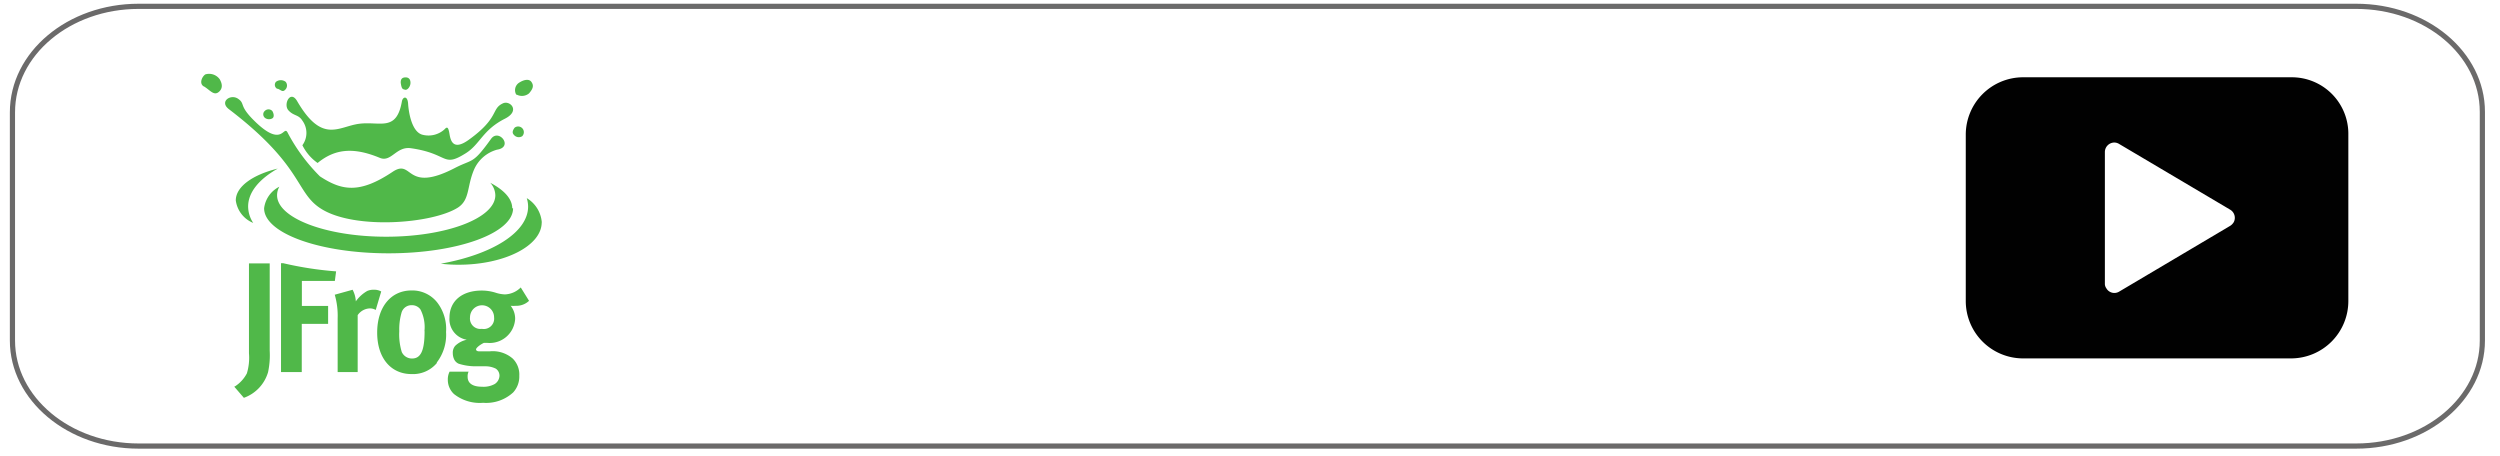
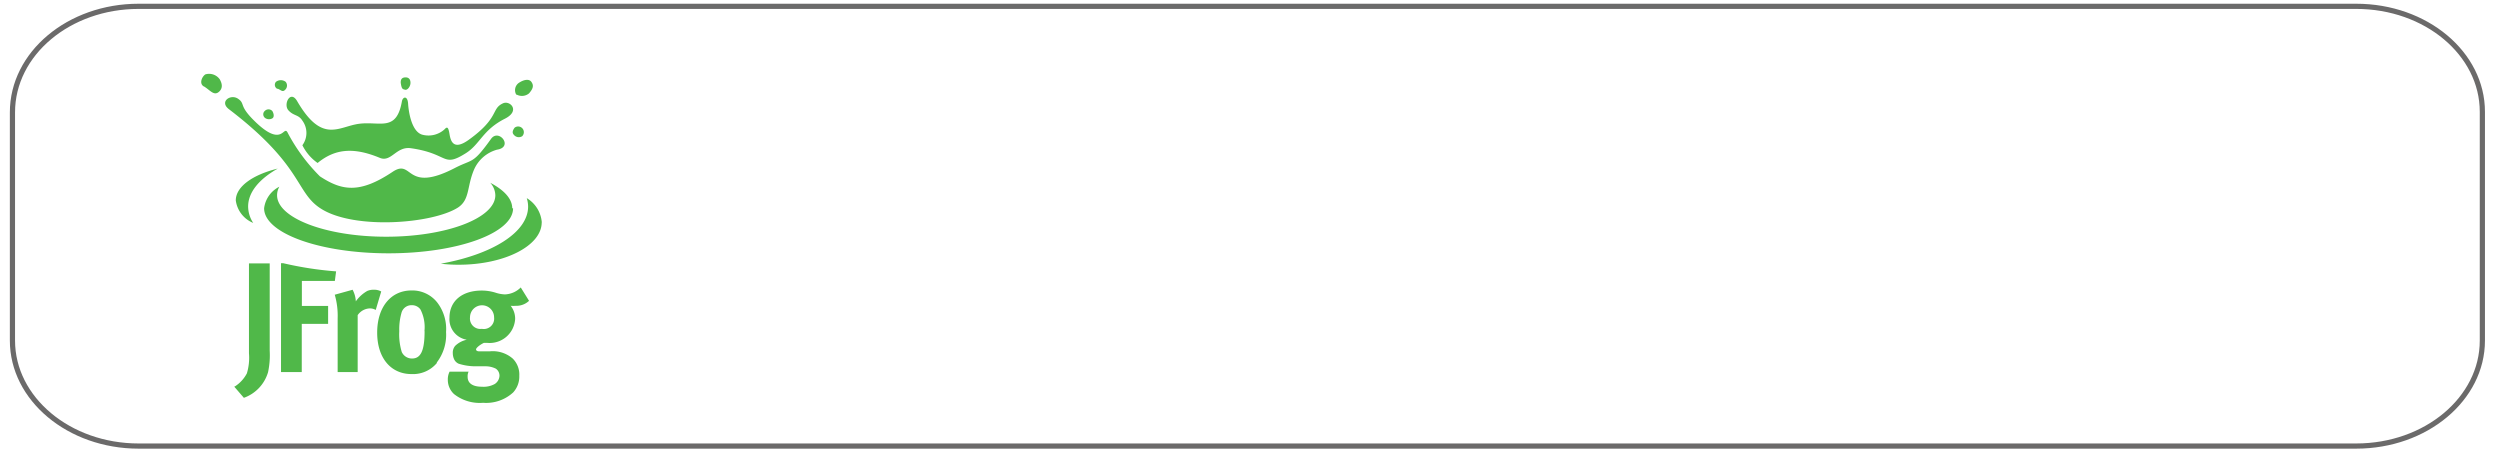
<svg xmlns="http://www.w3.org/2000/svg" viewBox="0 0 241 44">
  <defs>
    <style>.cls-1{fill:#50b849;}.cls-2{fill:none;stroke:#6b6a6a;stroke-miterlimit:10;stroke-width:0.5px;}.cls-3{fill:#010101;}</style>
  </defs>
  <title>Jfrong_play</title>
  <g id="jfrog">
    <path class="cls-1" d="M34,27.93l-1.73.48a7.31,7.31,0,0,1,.28,2.28v5.18h1.93V30.38a1.48,1.48,0,0,1,1.18-.65,1.12,1.12,0,0,1,.56.15l.53-1.78a1.38,1.38,0,0,0-.72-.17,1.51,1.51,0,0,0-.63.12,3.48,3.48,0,0,0-1.1,1,2.62,2.62,0,0,0-.3-1.1Zm-6.7-2.56h-.21v10.5h2V31.22h2.54V29.49H29.1V27.08h3.18l.12-.92a33.38,33.38,0,0,1-5.11-.79ZM22.57,37.26h0l.94,1.09a3.74,3.74,0,0,0,2.33-2.47A7.74,7.74,0,0,0,26,33.82V25.39h-2v8.66a5.21,5.21,0,0,1-.2,1.94,3.32,3.32,0,0,1-1.17,1.27Zm18.36-5.32h0c0,1.84-.36,2.62-1.2,2.62a1.07,1.07,0,0,1-1-.63,5.77,5.77,0,0,1-.24-2,5.76,5.76,0,0,1,.2-1.72,1,1,0,0,1,1-.79,1,1,0,0,1,.84.41,3.74,3.74,0,0,1,.39,2.07Zm1.18,3h0A4.38,4.38,0,0,0,43,32a4.19,4.19,0,0,0-.85-2.84A3.06,3.06,0,0,0,39.67,28c-2,0-3.31,1.62-3.31,4.06s1.31,4,3.31,4A3,3,0,0,0,42.11,35Zm5.52-4.35h0a1,1,0,0,1-1.18,1.11,1,1,0,0,1-1.14-1.11,1.16,1.16,0,0,1,2.32,0ZM51,29h0l-.8-1.29a2.26,2.26,0,0,1-1.53.67,3.25,3.25,0,0,1-.91-.17,4.51,4.51,0,0,0-1.32-.2c-1.89,0-3.11,1-3.11,2.62A2,2,0,0,0,45,32.75a2.27,2.27,0,0,0-1.12.59,1,1,0,0,0-.23.71,1.39,1.39,0,0,0,.15.63.88.88,0,0,0,.41.38,5.41,5.41,0,0,0,1.77.25h.82a2.24,2.24,0,0,1,1,.23.82.82,0,0,1,.35.7,1,1,0,0,1-.46.78,2.23,2.23,0,0,1-1.23.26c-.89,0-1.38-.33-1.38-.95a1.06,1.06,0,0,1,.09-.5H43.34a1.62,1.62,0,0,0-.17.78,1.86,1.86,0,0,0,.6,1.38,4,4,0,0,0,2.8.84,3.85,3.85,0,0,0,2.9-1,2.26,2.26,0,0,0,.59-1.61,2.16,2.16,0,0,0-.63-1.65,2.93,2.93,0,0,0-2.23-.7h-1c-.2,0-.31-.08-.31-.19s.27-.39.76-.63h.29a2.46,2.46,0,0,0,2.72-2.3,2,2,0,0,0-.43-1.27,3.22,3.22,0,0,0,.5,0A1.78,1.78,0,0,0,51,29ZM26.78,16.25h0c-2.41.59-4.05,1.74-4.05,3.07a2.73,2.73,0,0,0,1.68,2.17,2.91,2.91,0,0,1-.49-1.58c0-1.38,1.07-2.65,2.86-3.66Zm25.45,5.19h0a3,3,0,0,0-1.45-2.34,2.8,2.8,0,0,1,.13.81c0,2.5-3.49,4.63-8.42,5.51a13.76,13.76,0,0,0,1.73.1c4.42,0,8-1.83,8-4.08Zm-2.85-1.36h0c0-.91-.78-1.76-2.12-2.46a1.85,1.85,0,0,1,.49,1.2c0,2.21-4.71,4-10.52,4s-10.52-1.8-10.52-4a1.66,1.66,0,0,1,.22-.82,2.69,2.69,0,0,0-1.47,2.08c0,2.4,5.36,4.34,12,4.34s12-1.94,12-4.34ZM44.16,20h0c-2.44,1.57-9.95,2.16-13.18.14-2.54-1.58-1.67-4.09-8.92-9.62-.94-.73.18-1.49.89-1s.06.62,1.49,2.05c2.89,2.9,2.87.3,3.32,1.28A17.32,17.32,0,0,0,30.84,17c2.12,1.39,3.82,1.69,7-.43,2-1.34,1.17,2.13,6-.37,1.78-.92,1.7-.31,3.51-2.83.75-1,2.18.81.56,1.06a3.41,3.41,0,0,0-2.22,1.94C45,18,45.3,19.24,44.16,20ZM30.63,15.72h0A4.55,4.55,0,0,1,29.15,14a2,2,0,0,0,0-2.37c-.38-.61-.84-.43-1.35-1s.19-2,.84-.89c2.43,4.18,4,2.44,6,2.19s3.58.8,4.1-2.14c.08-.48.55-.6.6.2s.34,2.73,1.39,3a2.3,2.3,0,0,0,2.12-.52c.25-.28.37-.24.48.44s.37,1.63,1.84.58c3-2.15,2.15-3,3.32-3.53.66-.31,1.71.71.19,1.48-2.16,1.09-2.39,2.45-3.76,3.32-2.3,1.45-1.6.06-5.3-.47-1.43-.21-1.89,1.38-3,.93-2.57-1.07-4.36-.86-6,.49Zm8-7.74h0c.09.63.19.61.42.67s.51-.3.52-.64-.15-.56-.49-.55-.46.19-.45.52ZM49.81,9.12h0A1.07,1.07,0,0,0,51,9c.43-.49.45-.78.23-1.1S50.5,7.66,50,8a.86.86,0,0,0-.23,1.13Zm-.2,3.19h0c-.23.31-.24.52-.07.69a.61.61,0,0,0,.8.13.55.55,0,0,0-.73-.82ZM26.73,8.54h0c.36.11.51.43.81.06a.56.56,0,0,0,0-.71.77.77,0,0,0-.94,0,.44.44,0,0,0,.16.69Zm-7.07-.21h0c.63.38,1,1,1.52.45.16-.18.36-.51,0-1.14a1.26,1.26,0,0,0-1.38-.47c-.29.17-.65.86-.16,1.16Zm5.84,3h0a.65.65,0,0,0,.75.08c.2-.12.16-.44,0-.71a.5.5,0,0,0-.73,0,.43.43,0,0,0,0,.64Z" />
  </g>
  <g id="gray_line" data-name="gray line">
    <g id="gray_line-2" data-name="gray line">
      <path id="red_line" data-name="red line" class="cls-2" d="M239.3,32.83c0,5.61-5.44,10.17-12.16,10.17H13.36C6.65,43,1.2,38.44,1.2,32.83v-22C1.2,5.16,6.65.61,13.36.61H227.14c6.72,0,12.16,4.55,12.16,10.17Z" />
    </g>
-     <path class="cls-3" d="M220.91,7.45H195A5.53,5.53,0,0,0,189.5,13V29A5.53,5.53,0,0,0,195,34.55h25.86A5.53,5.53,0,0,0,226.38,29V13A5.45,5.45,0,0,0,220.91,7.45Zm-5.6,14a1,1,0,0,1-.32.32l-10.7,6.34a.89.89,0,0,1-1.24-.32.74.74,0,0,1-.14-.46V14.66a.92.92,0,0,1,.92-.92.91.91,0,0,1,.46.14L215,20.22A.91.91,0,0,1,215.31,21.46Z" />
  </g>
</svg>